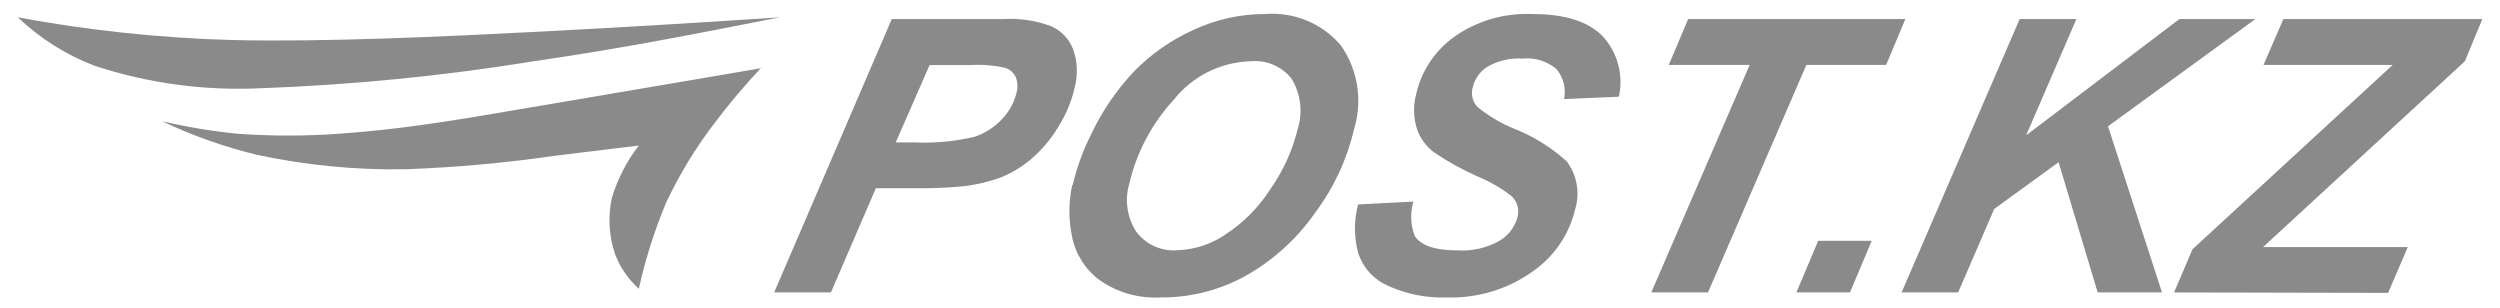
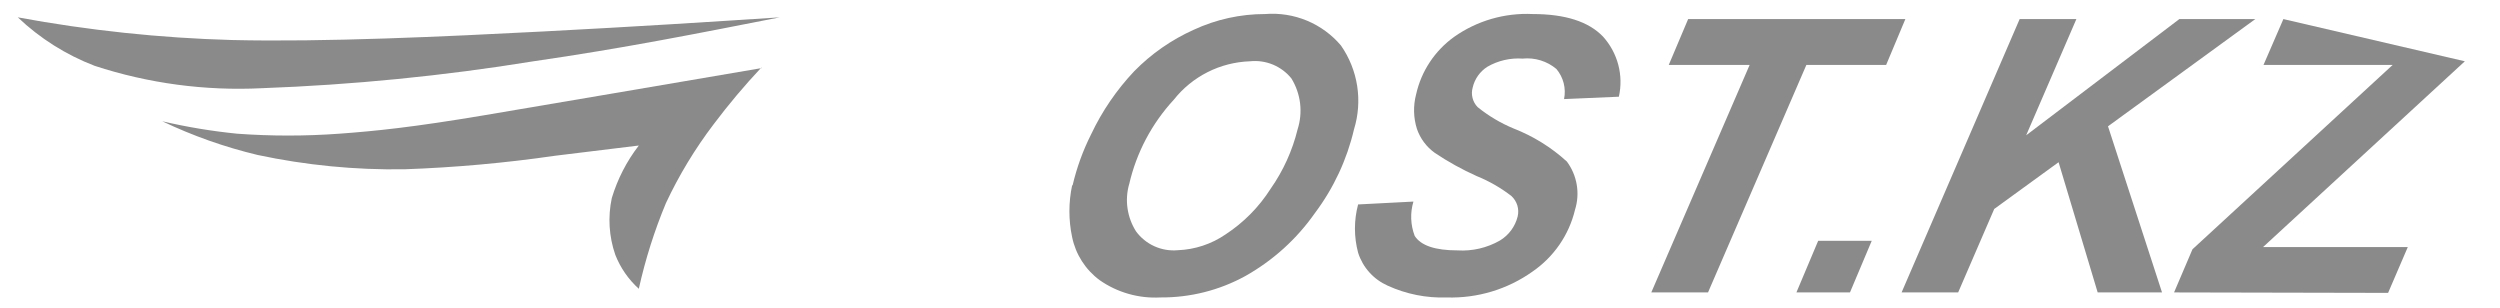
<svg xmlns="http://www.w3.org/2000/svg" width="130" height="16" viewBox="0 0 130 16" fill="none">
-   <path d="M46.579 7.403H47.488C48.556 7.456 49.627 7.36 50.669 7.116C51.219 6.933 51.714 6.615 52.107 6.191C52.474 5.809 52.734 5.337 52.859 4.824C52.935 4.554 52.921 4.266 52.817 4.005C52.708 3.783 52.515 3.613 52.28 3.53C51.684 3.397 51.072 3.347 50.462 3.383H48.339L46.579 7.403ZM43.208 15.206H40.258L46.372 0.992H52.156C52.999 0.94 53.843 1.063 54.635 1.353C54.901 1.466 55.141 1.631 55.341 1.838C55.541 2.044 55.697 2.289 55.8 2.556C56.031 3.198 56.06 3.895 55.883 4.554C55.714 5.298 55.414 6.008 54.999 6.65C54.625 7.266 54.153 7.819 53.602 8.287C53.145 8.669 52.632 8.981 52.082 9.212C51.437 9.45 50.766 9.61 50.082 9.687C49.212 9.769 48.337 9.801 47.463 9.786H45.546L43.208 15.206Z" fill="black" fill-opacity="0.46" />
  <path d="M58.717 9.573C58.599 9.984 58.57 10.415 58.632 10.838C58.693 11.261 58.843 11.667 59.072 12.029C59.317 12.365 59.647 12.633 60.028 12.805C60.409 12.977 60.828 13.049 61.245 13.011C62.133 12.977 62.993 12.693 63.724 12.193C64.668 11.576 65.468 10.766 66.071 9.818C66.728 8.882 67.205 7.832 67.476 6.723C67.616 6.285 67.659 5.823 67.604 5.367C67.548 4.911 67.394 4.471 67.153 4.079C66.899 3.763 66.567 3.515 66.191 3.359C65.814 3.203 65.403 3.144 64.997 3.187C64.23 3.214 63.478 3.406 62.795 3.751C62.111 4.097 61.512 4.586 61.039 5.184C59.893 6.425 59.093 7.94 58.717 9.581V9.573ZM55.775 9.638C55.991 8.717 56.315 7.823 56.742 6.977C57.31 5.776 58.066 4.671 58.981 3.702C59.866 2.799 60.914 2.069 62.072 1.549C63.235 1.008 64.505 0.728 65.79 0.73C66.531 0.671 67.276 0.789 67.962 1.074C68.647 1.359 69.254 1.803 69.731 2.368C70.168 2.996 70.456 3.715 70.573 4.469C70.69 5.223 70.634 5.994 70.409 6.723C70.042 8.299 69.35 9.782 68.376 11.079C67.433 12.426 66.196 13.546 64.757 14.354C63.408 15.096 61.888 15.479 60.345 15.467C59.218 15.529 58.102 15.212 57.18 14.567C56.443 14.021 55.934 13.225 55.751 12.332C55.562 11.444 55.562 10.526 55.751 9.638" fill="black" fill-opacity="0.46" />
  <path d="M70.663 10.629L73.498 10.482C73.322 11.068 73.346 11.694 73.564 12.266C73.883 12.768 74.624 13.02 75.786 13.02C76.56 13.069 77.331 12.889 78.001 12.504C78.46 12.225 78.789 11.777 78.918 11.259C78.964 11.069 78.958 10.871 78.902 10.684C78.845 10.497 78.739 10.328 78.596 10.195C78.044 9.767 77.435 9.418 76.786 9.155C76.029 8.816 75.302 8.413 74.613 7.952C74.177 7.641 73.851 7.203 73.679 6.699C73.497 6.117 73.483 5.496 73.638 4.906C73.905 3.704 74.608 2.641 75.613 1.918C76.803 1.078 78.244 0.66 79.703 0.73C81.388 0.73 82.606 1.121 83.355 1.901C83.734 2.32 84.006 2.822 84.15 3.366C84.294 3.91 84.304 4.48 84.181 5.029L81.331 5.152C81.387 4.878 81.38 4.596 81.312 4.325C81.243 4.054 81.114 3.803 80.934 3.588C80.693 3.384 80.413 3.232 80.11 3.139C79.808 3.046 79.489 3.015 79.174 3.047C78.533 3.004 77.894 3.152 77.34 3.473C76.954 3.721 76.681 4.109 76.579 4.554C76.529 4.731 76.527 4.917 76.572 5.095C76.617 5.273 76.708 5.437 76.836 5.569C77.403 6.028 78.035 6.403 78.711 6.683C79.733 7.082 80.671 7.665 81.479 8.402C81.742 8.758 81.917 9.17 81.99 9.605C82.064 10.04 82.033 10.486 81.901 10.907C81.589 12.214 80.8 13.36 79.686 14.125C78.391 15.045 76.826 15.517 75.233 15.468C74.174 15.505 73.121 15.294 72.159 14.854C71.795 14.692 71.47 14.456 71.205 14.161C70.94 13.866 70.742 13.519 70.622 13.142C70.402 12.319 70.402 11.453 70.622 10.629" fill="black" fill-opacity="0.46" />
  <path d="M88.817 15.206H85.867L90.982 3.375H86.776L87.784 0.992H99.079L98.08 3.375H93.932L88.817 15.206Z" fill="black" fill-opacity="0.46" />
  <path d="M94.546 12.52H97.331L96.199 15.205H93.414L94.546 12.52Z" fill="black" fill-opacity="0.46" />
  <path d="M98.883 15.206L105.022 0.992H107.972L105.361 7.035L113.326 0.992H117.276L109.616 6.568L112.425 15.206H109.079L107.046 8.435L103.7 10.866L101.824 15.206H98.883Z" fill="black" fill-opacity="0.46" />
-   <path d="M113.051 15.206L114.009 12.962L124.42 3.375H117.703L118.736 0.992H129.081L128.172 3.187L117.678 12.848H119.223H121.818H125.205L124.181 15.23L113.051 15.206Z" fill="black" fill-opacity="0.46" />
+   <path d="M113.051 15.206L114.009 12.962L124.42 3.375H117.703L118.736 0.992L128.172 3.187L117.678 12.848H119.223H121.818H125.205L124.181 15.23L113.051 15.206Z" fill="black" fill-opacity="0.46" />
  <path fill-rule="evenodd" clip-rule="evenodd" d="M40.546 0.902C36.886 1.14 33.225 1.377 28.193 1.639C23.161 1.901 16.84 2.196 12.064 2.081C8.326 1.977 4.602 1.582 0.926 0.902C2.077 1.997 3.437 2.854 4.925 3.424C7.72 4.338 10.661 4.732 13.601 4.587C18.339 4.414 23.061 3.947 27.739 3.187C32.449 2.507 36.456 1.705 40.546 0.902Z" fill="black" fill-opacity="0.46" />
  <path fill-rule="evenodd" clip-rule="evenodd" d="M39.613 3.539C34.226 4.456 28.872 5.373 25.17 5.995C21.468 6.617 19.543 6.814 17.634 6.953C15.871 7.081 14.101 7.081 12.338 6.953C11.025 6.822 9.722 6.606 8.438 6.306C10.023 7.062 11.685 7.649 13.395 8.058C15.901 8.592 18.459 8.842 21.022 8.803C23.647 8.711 26.265 8.476 28.863 8.099L33.218 7.567C32.586 8.386 32.11 9.313 31.813 10.301C31.604 11.282 31.666 12.301 31.995 13.249C32.26 13.924 32.678 14.529 33.218 15.017C33.556 13.492 34.029 11.998 34.631 10.555C35.31 9.108 36.141 7.736 37.11 6.461C37.882 5.435 38.709 4.451 39.589 3.514" fill="black" fill-opacity="0.46" />
</svg>